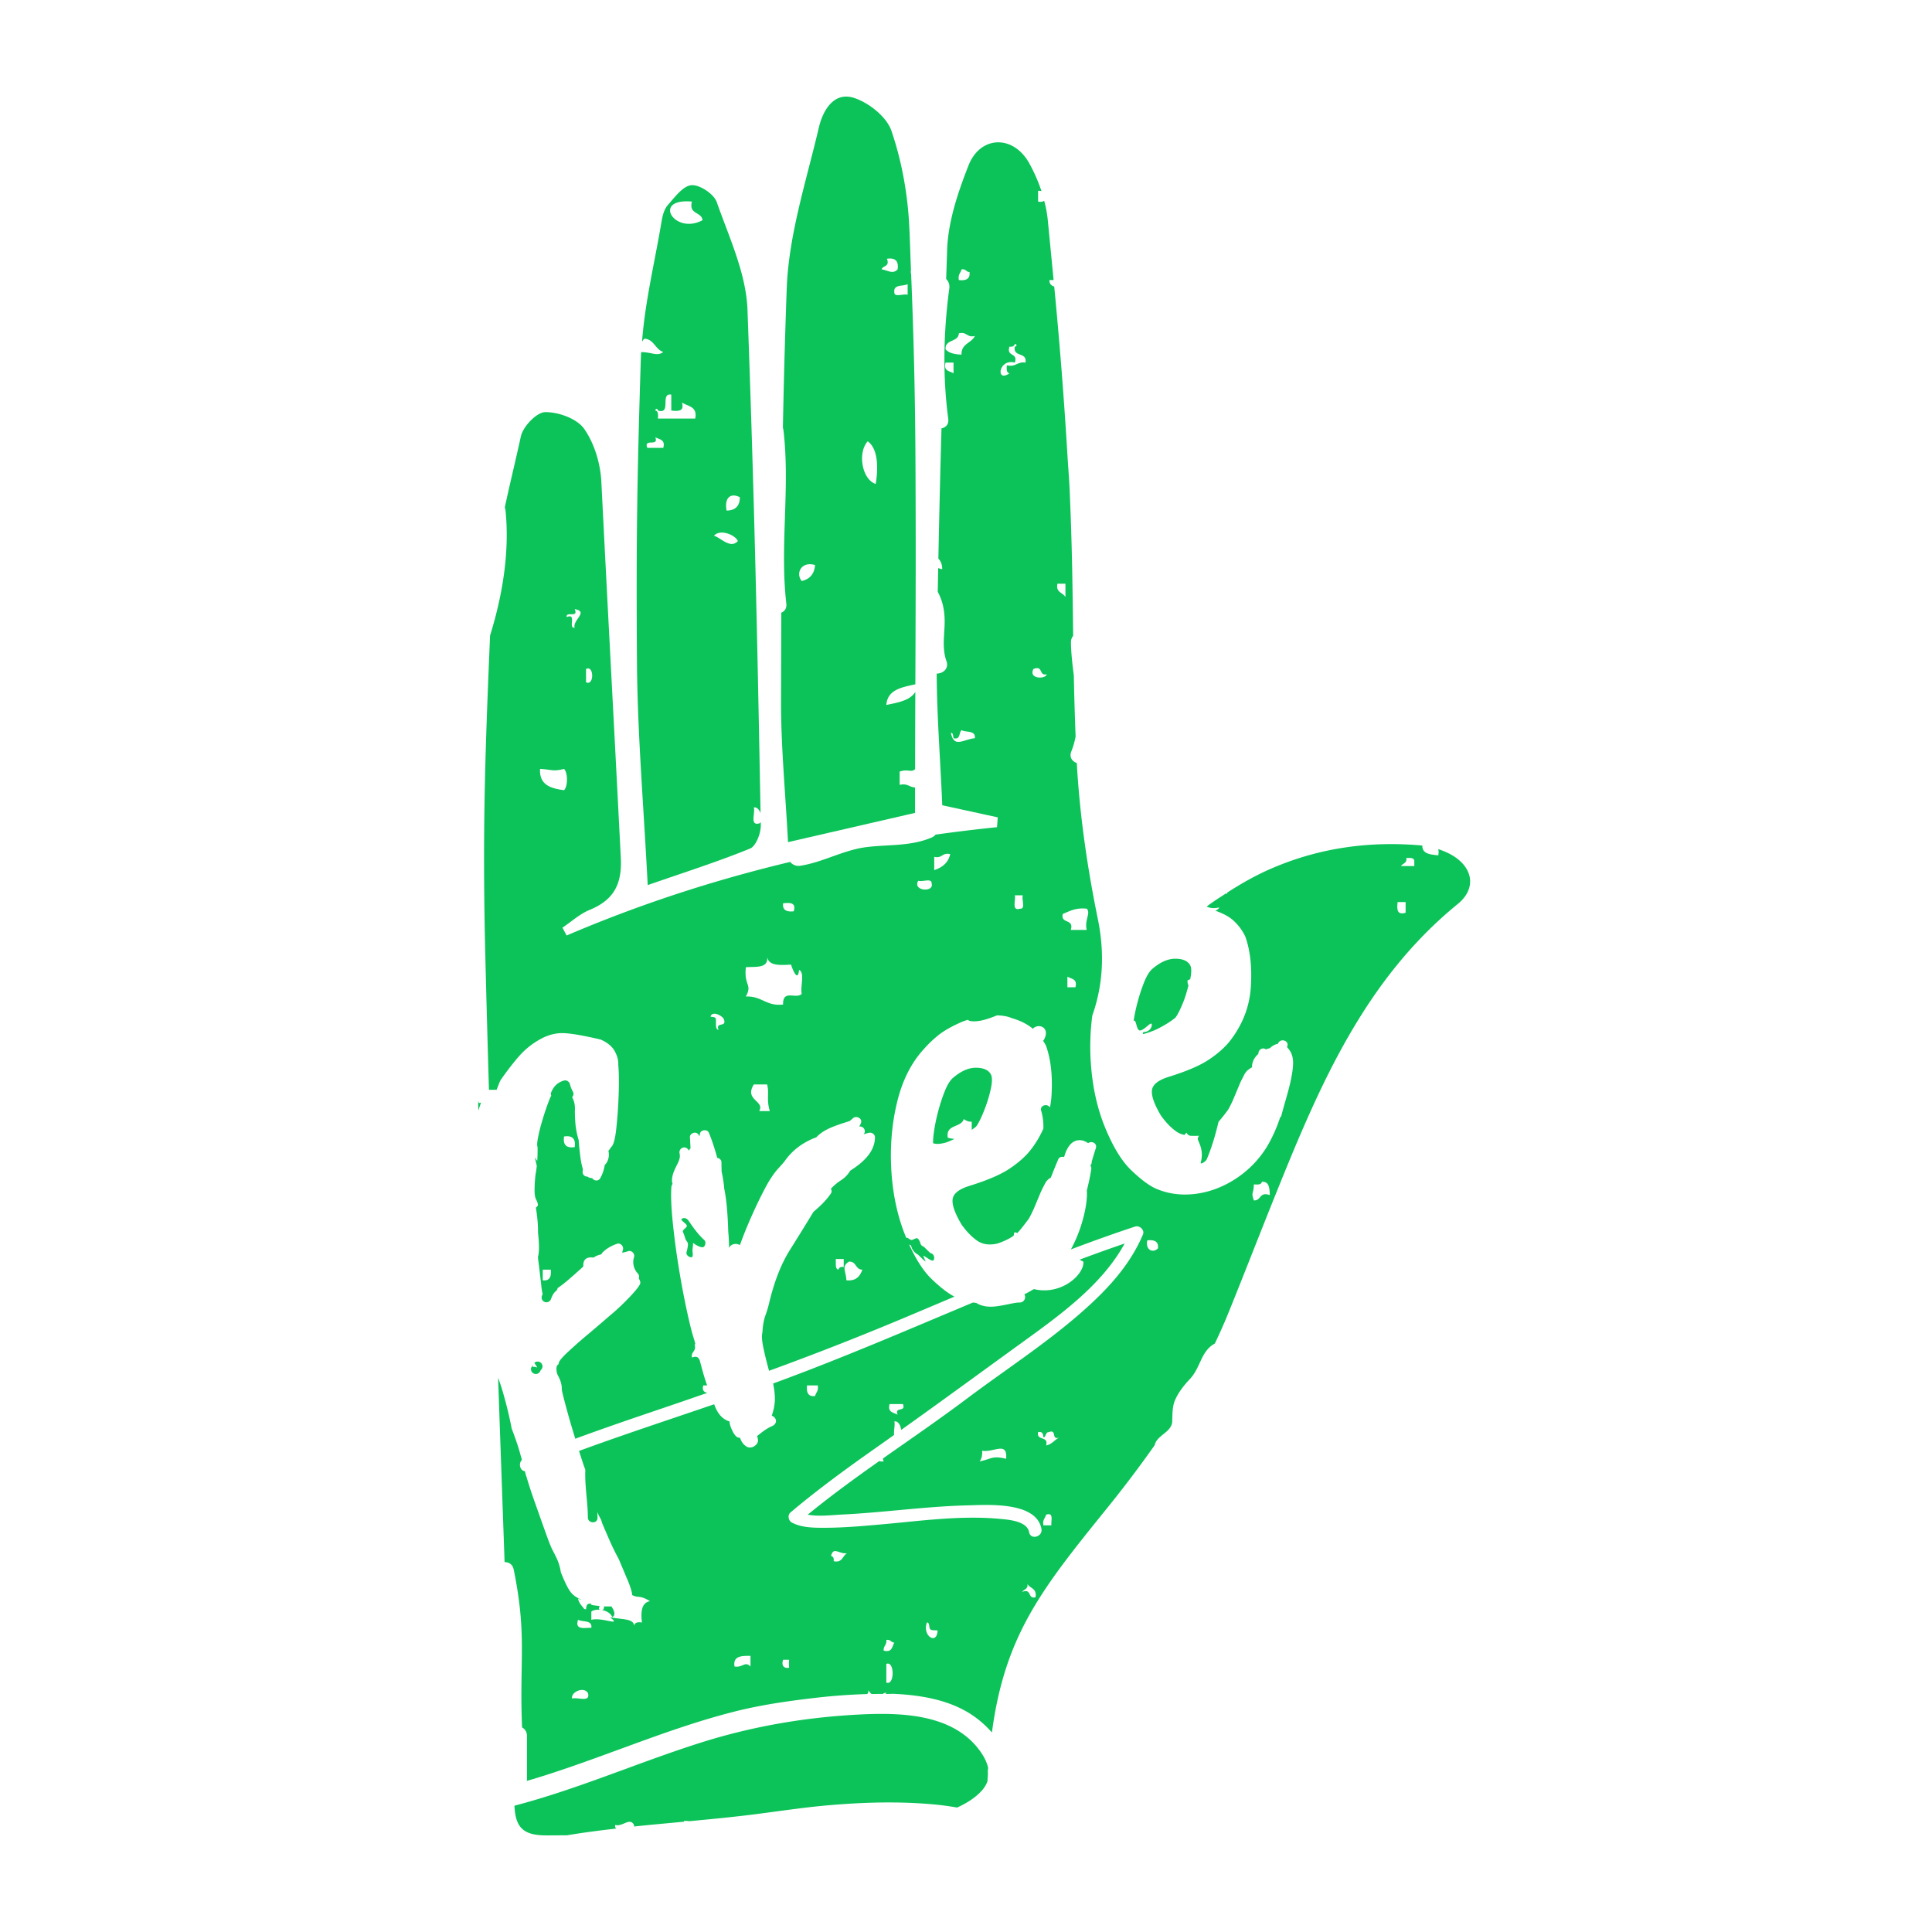
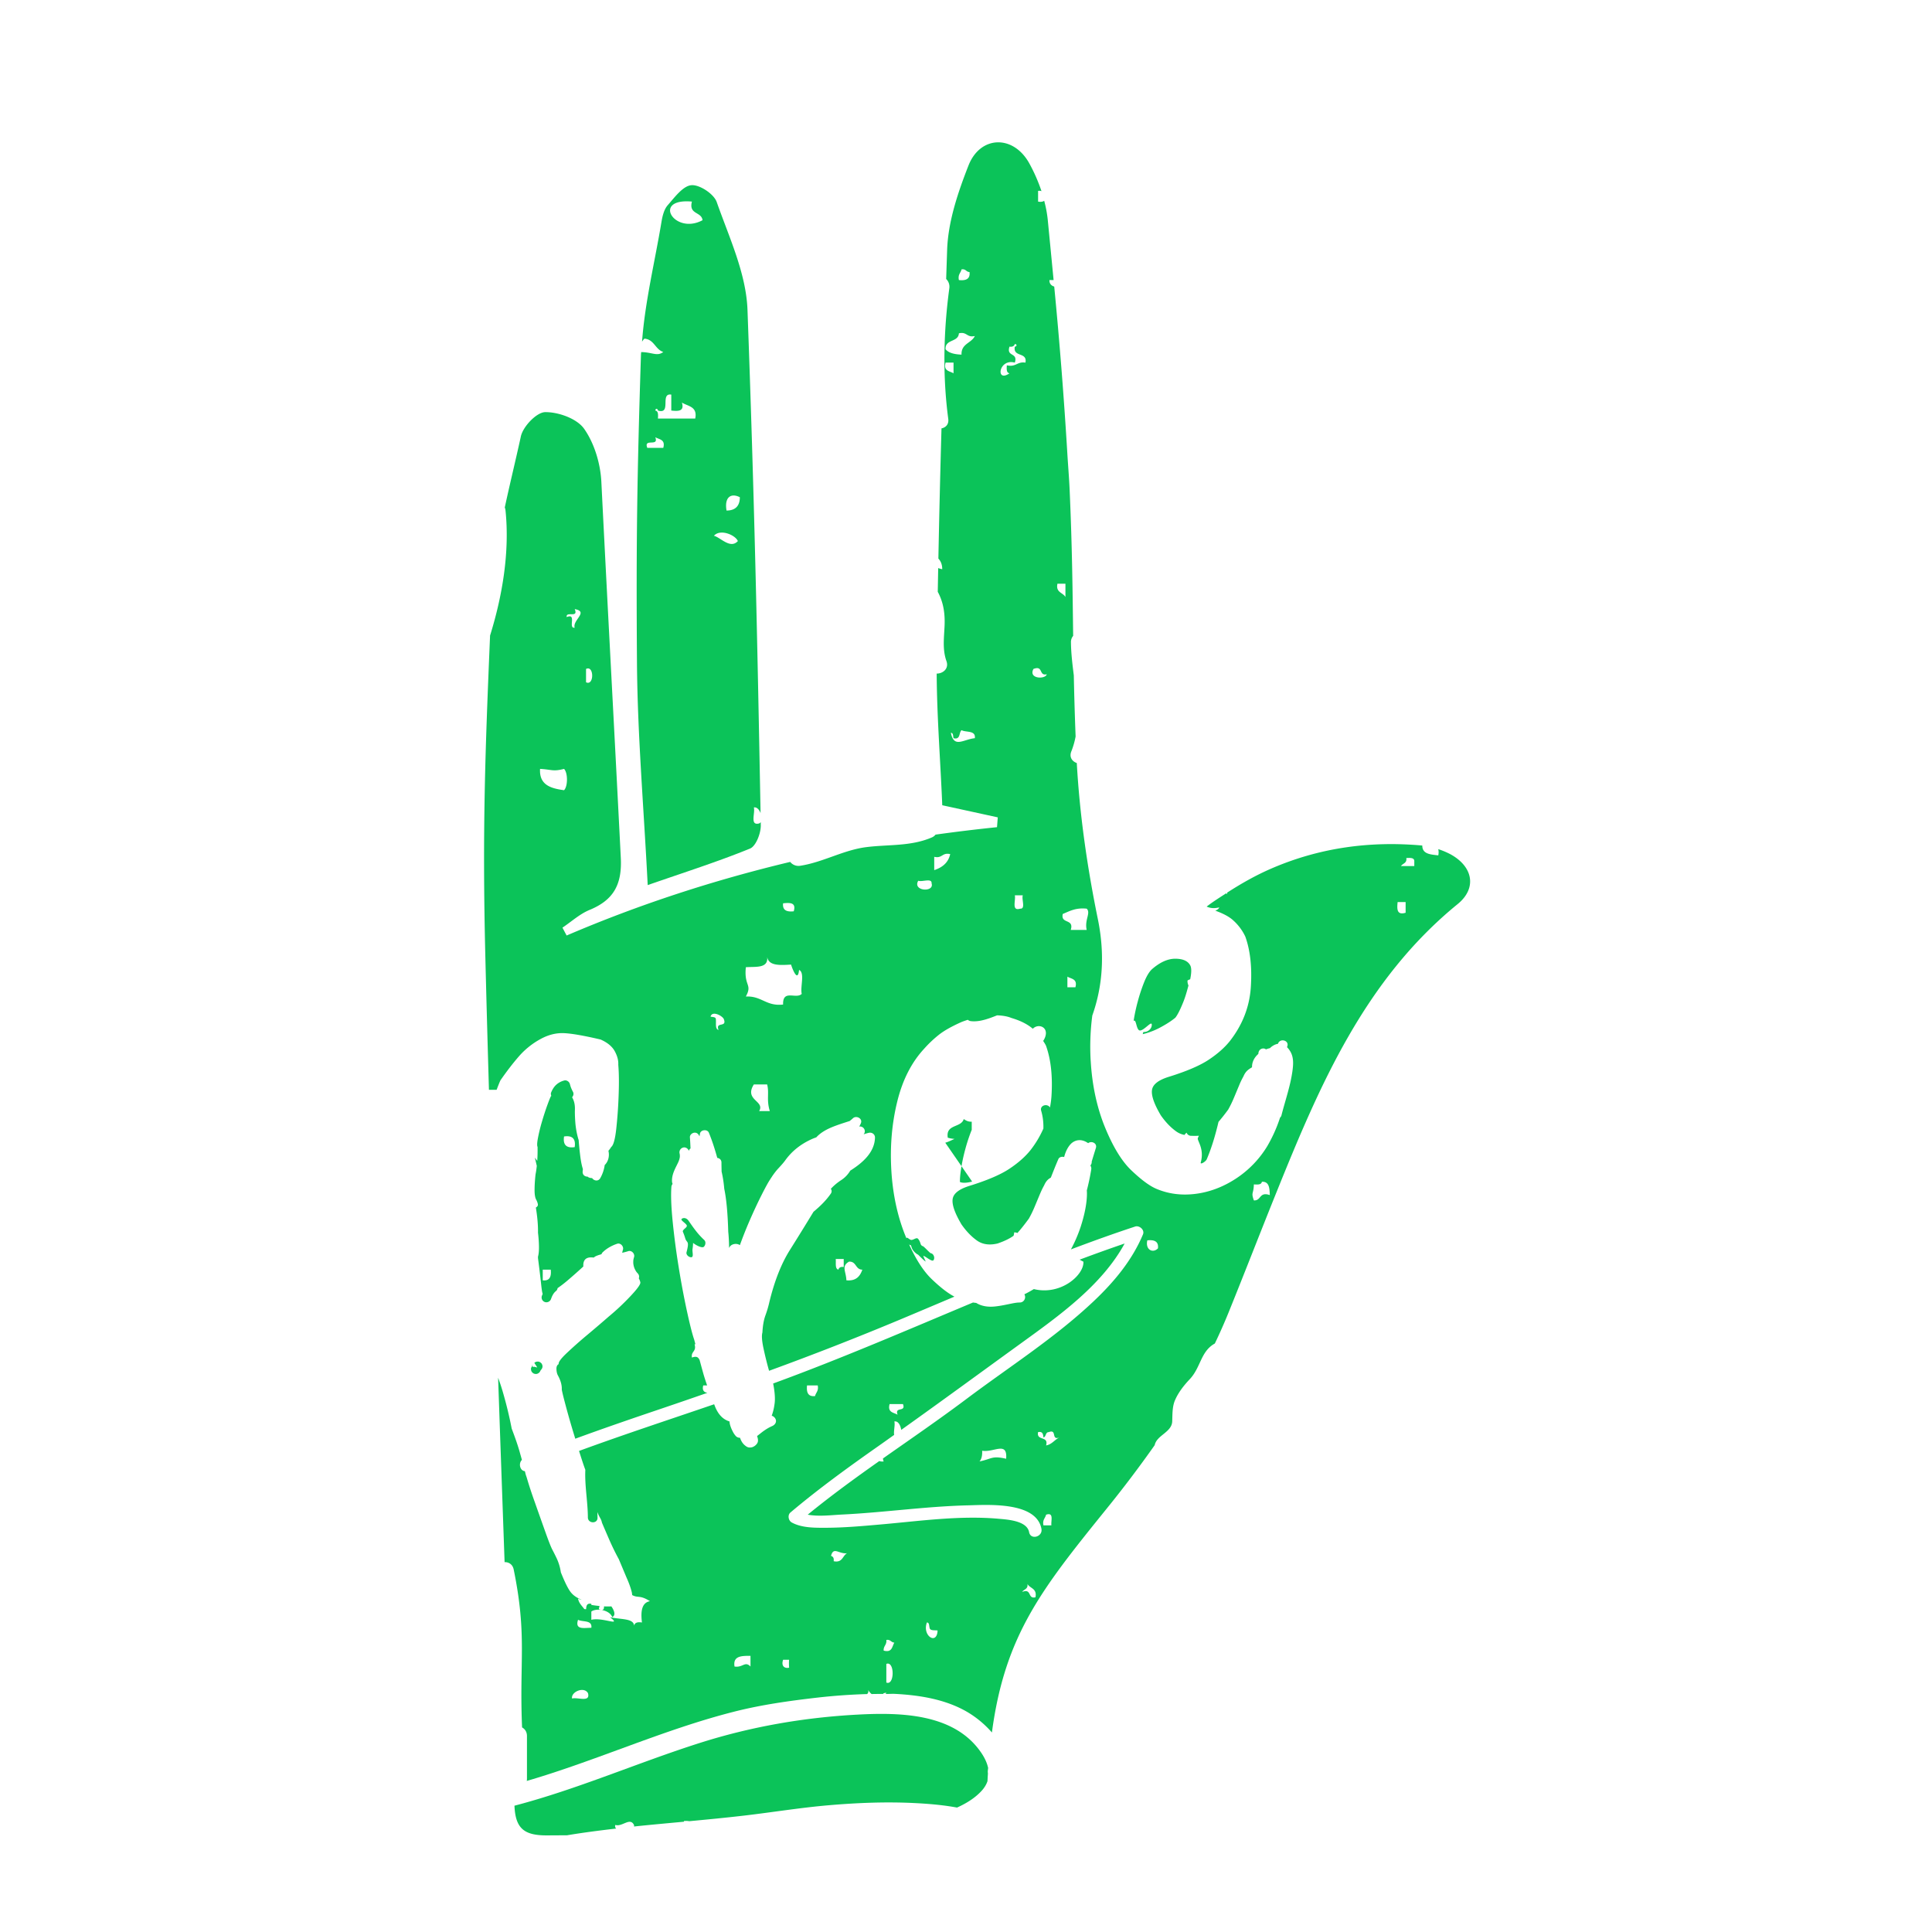
<svg xmlns="http://www.w3.org/2000/svg" data-bbox="49.497 10 102.69 179.999" viewBox="0 0 200 200" height="200" width="200" data-type="color">
  <g>
    <path d="M119.231 106.059c.019.423-.368.761-.771.771l-.035.002-.071.02-.012.005a.79.79 0 0 1-.052.198 5.25 5.25 0 0 0 .202-.048 7.701 7.701 0 0 0 1.739-.71c.597-.326 1.079-.643 1.446-.951.22-.281.486-.8.793-1.558.24-.587.401-1.178.559-1.769a1.115 1.115 0 0 1-.099-.511c.074-.064.182-.094.279-.136.138-.678.149-1.173.002-1.442-.247-.453-.761-.68-1.538-.684-.778-.003-1.584.358-2.418 1.082-.285.264-.552.703-.803 1.322a17.534 17.534 0 0 0-.667 2.01 18.164 18.164 0 0 0-.43 2.002l-.004.024c.3-.245.256 1 .669.99.432-.011 1.193-1.026 1.211-.617z" fill="#0BC359" data-color="1" />
-     <path d="M49.497 113.987c.01.328.017.656.026.984.033-.107.065-.215.099-.322.062-.192.114-.33.173-.507-.07.016-.142.029-.207.049-.041-.057-.057-.139-.091-.204z" fill="#0BC359" data-color="1" />
    <path d="M60.896 167.407c.023-1.142 2.192-.911 2.478 0 .408-.197.2-.702-.085-1.115a7.126 7.126 0 0 1-.76-.001c-.002.272-.046.502-.532.289.003-.129.044-.219.069-.327a13.11 13.11 0 0 1-.929-.124c.022.129.04.263.033.451h-.828c.18.282.637.286.554.827z" fill="#0BC359" data-color="1" />
-     <path d="M94.726 84.15v-2.631c-.595-.026-.782-.46-1.595-.268v-1.378c.897-.307 1.159.135 1.599-.246.006-2.861.015-5.517.024-8.001-.551.902-1.802 1.1-3.001 1.352.117-1.598 1.607-1.826 3.004-2.139.03-7.945.061-14.717.004-24.364a514.86 514.86 0 0 0-.441-18.091.86.86 0 0 1-.017-.43c-.066-1.581-.103-3.163-.188-4.743-.175-3.26-.785-6.59-1.835-9.67-.492-1.443-2.323-2.9-3.857-3.401-2.136-.697-3.254 1.344-3.655 3.059-1.294 5.53-3.125 11.09-3.327 16.69-.191 5.286-.314 9.95-.396 14.401.028.078.048.162.058.252.706 5.969-.393 11.976.297 17.947.057.49-.184.801-.521.936-.008 2.861-.015 5.86-.026 9.094-.015 4.77.455 9.541.722 14.659l13.151-3.028zm-.767-53.631c-.402-.153-1.424.319-1.378-.277-.102-.837.897-.573 1.378-.828v1.105zm-2.14-3.733c.865-.13 1.23.24 1.101 1.101-.514.541-1.008.088-1.651 0 .115-.43.864-.236.55-1.101zm-1.994 18.897c1.249.897 1.012 3.343.828 4.412-1.383-.416-1.924-3.191-.828-4.412zm-5.452 12.809c-.069.943-.56 1.461-1.378 1.656-.662-.8-.037-2.081 1.378-1.656z" fill="#0BC359" data-color="1" />
    <path d="M67.05 91.624c3.794-1.32 7.248-2.416 10.592-3.78.615-.251 1.13-1.593 1.115-2.421l-.006-.326a.34.34 0 0 1-.164.145c-.994.259-.383-1.087-.55-1.656.315-.057.563.235.697.588-.355-19.048-.649-32.816-1.353-52.096-.137-3.764-1.9-7.507-3.186-11.163-.294-.835-1.757-1.807-2.611-1.744-.877.064-1.742 1.252-2.466 2.077-.381.436-.544 1.131-.644 1.735-.687 4.125-1.702 8.243-2.009 12.384.082-.11.143-.24.264-.309 1.003.097 1.096 1.11 1.933 1.378-.632.488-1.128.026-2.287.012-.004.088-.019.175-.022.263-.401 12.562-.505 19.327-.414 31.896.056 7.484.702 14.962 1.111 23.017zm9.539-40.151c-.004.911-.467 1.374-1.378 1.379-.24-1.398.467-1.846 1.378-1.379zm-.207 4.54c-.786.856-1.799-.388-2.478-.55.679-.754 2.242-.06 2.478.55zm-4.755-35.146c-.356 1.364.994 1.027 1.1 1.928-2.908 1.568-5.29-2.302-1.1-1.928zM68.108 42.5c1.448.435.175-1.845 1.383-1.651V42.5c.717.079 1.378.092 1.101-.828.619.398 1.633.393 1.378 1.656h-3.862c.028-.388.046-.781-.273-.828.051-.31.278-.152.273 0zm-.273 2.761c.403.241 1.068.217.828 1.101h-1.656c-.406-1.05 1.231-.056.828-1.101z" fill="#0BC359" data-color="1" />
    <path d="M101.599 181.476c-2.771-4.12-8.376-4.217-12.834-3.979-5.57.298-11.038 1.249-16.355 2.943-6.426 2.047-12.619 4.777-19.153 6.485.098 2.372 1.011 3.09 3.394 3.074l2.053-.012c1.686-.282 3.383-.499 5.082-.696-.095-.1-.15-.218-.085-.374.716.231 1.512-.833 1.928 0 .026.062.006.109.003.161 1.721-.179 3.444-.335 5.167-.495v-.068c.212-.023.391-.014.551.015 1.894-.177 3.788-.359 5.678-.58 2.913-.34 5.804-.816 8.728-1.068 2.955-.255 5.933-.378 8.898-.23 1.461.073 2.956.196 4.417.467.957-.43 1.861-.983 2.552-1.741.291-.319.486-.652.601-.991.013-.269.029-.538.046-.805a1.089 1.089 0 0 1-.008-.315l.03-.247c-.109-.518-.353-1.04-.693-1.544z" fill="#0BC359" data-color="1" />
    <path d="M150.054 88.383a8.39 8.39 0 0 0-1.164-.481c.037.179.055.376.001.646-.799-.094-1.661-.124-1.656-1.019-5.408-.486-10.643.217-15.667 2.4-1.619.704-3.104 1.555-4.528 2.472.003.05-.007.114.003.156-.04-.044-.074-.048-.113-.081-.685.445-1.379.88-2.018 1.374.319.143.701.223 1.303.085-.043.146-.202.26-.41.337.777.277 1.431.607 1.882 1.026a5.269 5.269 0 0 1 1.227 1.657c.514 1.432.705 3.174.571 5.227-.135 2.054-.864 3.924-2.189 5.612-.543.672-1.265 1.308-2.168 1.908-.903.602-2.268 1.188-4.096 1.758-1.101.335-1.694.793-1.778 1.374-.083.581.222 1.458.916 2.63.488.696 1.017 1.25 1.59 1.659.257.184.544.304.859.365.06-.088.134-.166.216-.237a.49.49 0 0 0 .444.327c.27.006.552.012.83-.007-.036.082-.07.151-.108.241-.105.249.702 1.085.301 2.521-.079.282.519-.082.624-.332.527-1.25.905-2.548 1.213-3.865a21.25 21.25 0 0 0 1.006-1.276c.217-.386.412-.787.586-1.204l.522-1.248a8.32 8.32 0 0 1 .468-.979c.116-.276.265-.492.45-.647.137-.115.287-.207.438-.299-.01-.562.25-1.029.65-1.377l.01-.079c.031-.278.217-.484.509-.491a.456.456 0 0 1 .274.095c.137-.053.278-.097.421-.13.028-.026.051-.058.08-.083.217-.181.468-.322.74-.362l.006-.017c.212-.607 1.175-.337.963.271l-.031.092c.131.131.245.282.339.44.369.616.317 1.353.222 2.039-.218 1.569-.749 3.05-1.136 4.578a.449.449 0 0 1-.148.237l-.015.055a15.033 15.033 0 0 1-1.326 2.933 10.55 10.55 0 0 1-3.265 3.351c-1.324.857-2.712 1.377-4.166 1.556-1.454.18-2.81-.001-4.071-.543-.705-.31-1.563-.951-2.576-1.922s-1.948-2.533-2.805-4.687c-.769-1.978-1.224-4.155-1.369-6.527-.004-.061-.01-.121-.013-.183a24.656 24.656 0 0 1 .173-4.601 17.45 17.45 0 0 0 .89-3.861c.216-1.913.13-3.948-.316-6.126-1.088-5.31-1.878-10.74-2.18-16.153-.473-.164-.807-.604-.565-1.206a8.195 8.195 0 0 0 .443-1.543c-.09-2.323-.147-4.39-.187-6.326-.147-1.163-.284-2.312-.295-3.417a.993.993 0 0 1 .228-.672c-.06-4.57-.092-8.914-.363-15.083-.058-1.308-.17-2.614-.247-3.921-.013-.025.002-.078-.006-.108a475.018 475.018 0 0 0-1.344-17.048c-.273-.079-.513-.273-.495-.671h.43c-.201-2.092-.405-4.183-.608-6.274a12.645 12.645 0 0 0-.364-1.93c-.15.087-.334.14-.633.079v-1.105a.683.683 0 0 1 .352.026 17.485 17.485 0 0 0-1.253-2.862c-1.649-3.003-5.084-2.911-6.306.21-1.091 2.785-2.11 5.796-2.209 8.74l-.1 3.003c.234.233.38.565.326.965-.601 4.455-.704 9.05-.11 13.511.077.579-.267.907-.7.989-.125 4.425-.23 8.783-.322 13.479.242.256.397.599.399 1.096-.156-.02-.283-.07-.418-.111l-.046 2.461c.018.029.036.058.052.09.563 1.092.706 2.22.653 3.437-.053 1.241-.23 2.444.196 3.64.278.782-.361 1.293-1.012 1.293.028 4.593.398 9.177.577 13.629l5.747 1.254-.078 1.016c-2.13.219-4.251.476-6.363.771a.968.968 0 0 1-.399.297c-2.186.933-4.46.707-6.764.997-2.371.298-4.482 1.566-6.839 1.929a1.103 1.103 0 0 1-1.046-.398c-7.88 1.881-15.603 4.389-23.144 7.619l-.431-.814c.932-.624 1.794-1.419 2.81-1.837 2.479-1.02 3.37-2.625 3.23-5.395-.755-14.908-1.267-24.015-2.013-38.924-.094-1.88-.719-3.971-1.781-5.483-.741-1.056-2.654-1.742-4.035-1.727-.879.01-2.292 1.485-2.516 2.511-.534 2.446-1.137 4.899-1.666 7.359.038.096.065.2.077.315.441 4.299-.317 8.817-1.599 12.943-.504 11.998-.805 20.122-.495 33.003.113 4.674.243 9.347.378 14.02h.796c.137-.365.272-.712.392-.976.658-.948 1.3-1.781 1.925-2.498a8.107 8.107 0 0 1 2.235-1.784c.782-.428 1.569-.63 2.358-.607.788.024 2.073.245 3.854.662.704.311 1.192.712 1.462 1.207.27.494.392.963.367 1.405.072.817.084 1.868.037 3.151a47.277 47.277 0 0 1-.249 3.508c-.119 1.056-.29 1.672-.515 1.847-.089.147-.188.28-.295.401.13.516.001 1.106-.384 1.474a3.81 3.81 0 0 1-.46 1.359c-.218.374-.669.265-.847-.014a.69.69 0 0 1-.408-.099c-.021-.012-.035-.033-.055-.047-.255.007-.517-.155-.514-.487.001-.101.021-.199.027-.299-.017-.054-.035-.108-.05-.16-.126-.448-.191-.914-.247-1.374-.06-.496-.104-.993-.144-1.491l-.024-.053a8.76 8.76 0 0 1-.314-1.674c-.04-.513-.057-.959-.049-1.338.027-.529-.071-.975-.29-1.34.141-.153.195-.377.086-.572-.082-.147-.15-.3-.211-.457a3.814 3.814 0 0 1-.099-.326c-.062-.254-.332-.451-.597-.379a1.961 1.961 0 0 0-.824.442c-.243.224-.404.506-.53.808-.042.101-.018.243.026.346-.015.01-.027.014-.042.024-.078.151-.209.476-.39.976-.181.501-.36 1.054-.538 1.659a17.97 17.97 0 0 0-.411 1.67c-.097.508-.112.824-.044.947.009.52-.003 1-.033 1.448-.083-.11-.156-.226-.245-.333.065.274.132.57.198.851-.034.31-.074.608-.13.879-.063.57-.096 1.096-.1 1.579-.004.484.052.829.164 1.034.091.165.148.321.175.467.026.146-.044.264-.207.354.162.982.236 1.851.222 2.608.06.502.094.979.1 1.43.006.452-.029.806-.103 1.06l.006.157c.148 1.151.252 2.029.317 2.636.064.607.119.952.164 1.034l.004.003a5.192 5.192 0 0 0-.092.235.505.505 0 0 0 .037.381.508.508 0 0 0 .295.243.51.51 0 0 0 .624-.332c.032-.091.069-.18.106-.269.061-.129.134-.251.22-.364.065-.072.133-.143.21-.203.077-.059.122-.174.14-.277.316-.218.647-.467 1.006-.772.577-.49 1.127-.979 1.66-1.468-.045-.709.304-1.029 1.073-.923.048-.032.113-.088.154-.111.147-.081.37-.159.651-.237a.488.488 0 0 1 .115-.19c.423-.415.948-.703 1.506-.892.356-.121.707.283.6.621-.031.099-.055.2-.072.303l-.001.012c.209-.054.42-.103.623-.17.356-.116.709.28.6.621a2.418 2.418 0 0 0-.069.279l-.006.061a3.039 3.039 0 0 0-.004.27l.008.099.015.086a1.908 1.908 0 0 0 .072.281l.025.069a2.296 2.296 0 0 0 .168.323l.038.055c.045.057.092.112.142.164a.487.487 0 0 1 .104.505c.077.147.134.284.156.404.049.188-.29.668-1.019 1.44a24.147 24.147 0 0 1-2.254 2.116c-.651.571-1.39 1.202-2.216 1.894a46.88 46.88 0 0 0-2.136 1.891c-.6.569-.874.947-.825 1.133-.165.09-.243.267-.232.528.01.263.06.477.15.641.293.536.426 1.025.401 1.467.052.293.195.87.426 1.734.232.864.496 1.789.796 2.776l.176.578c2.973-1.092 5.97-2.118 8.97-3.132a532.459 532.459 0 0 0 4.708-1.618c-.338-.051-.569-.254-.43-.765h.401c-.15-.44-.294-.874-.407-1.278-.118-.421-.244-.885-.373-1.362-.125-.223-.247-.446-.792-.245-.116-.666.499-.601.272-1.378h.088c-.044-.165-.083-.309-.127-.479-.188-.539-.434-1.501-.737-2.888a86.732 86.732 0 0 1-.863-4.586 77.213 77.213 0 0 1-.635-4.831c-.152-1.548-.191-2.745-.117-3.589.029-.083.074-.161.114-.24a.623.623 0 0 1-.055-.207c-.043-.607.214-1.159.479-1.688a11.944 11.944 0 0 0 .187-.388 2.087 2.087 0 0 0 .085-.238c.019-.062.033-.126.047-.189l.003-.01c.001-.032.007-.065.008-.097a1.862 1.862 0 0 0-.007-.22 1.362 1.362 0 0 0-.023-.107.509.509 0 0 1 .367-.604c.251-.073.525.104.595.349a.441.441 0 0 1 .174-.261c-.02-.381-.034-.762-.065-1.143-.021-.252.219-.455.445-.484.265-.034.456.14.541.375-.024-.066-.01-.041.01.001.015-.091.028-.182.044-.273.07-.418.76-.493.921-.104.352.851.627 1.726.872 2.61.225.031.433.187.433.479 0 .314.01.627.015.94.137.582.223 1.177.275 1.778.22 1.044.358 2.524.413 4.454.054.517.083 1.079.087 1.682l.023-.053c.178-.378.719-.472 1.054-.276.015.009.026.02.04.029.297-.824.626-1.658.992-2.502.426-.982.845-1.88 1.256-2.694.411-.813.707-1.35.886-1.609.057-.102.132-.202.198-.304.012-.029.035-.055.054-.083.175-.255.368-.51.604-.764.354-.38.59-.656.71-.83.7-.971 1.644-1.714 2.834-2.232.13-.057.251-.097.373-.14.443-.49 1.049-.82 1.654-1.068.593-.243 1.205-.43 1.814-.628.108-.096.223-.182.328-.282.339-.32 1.012.012.829.495-.05.131-.115.249-.177.37.029-.005.057-.016.087-.016a.508.508 0 0 1 .351.153.506.506 0 0 1 .14.356.507.507 0 0 1-.122.306c.182-.064.366-.121.557-.162.312-.067.626.165.618.495-.037 1.528-1.274 2.614-2.558 3.423a2.965 2.965 0 0 1-.947.987c-.426.278-.77.579-1.064.895a.425.425 0 0 1 0 .494c-.506.732-1.13 1.33-1.794 1.883a322.428 322.428 0 0 1-2.453 3.968c-.873 1.388-1.575 3.163-2.105 5.325-.108.488-.248.966-.42 1.434-.172.469-.276 1.062-.313 1.776-.093.32-.051.885.126 1.697.174.802.362 1.555.564 2.262a315.58 315.58 0 0 0 13.586-5.312c1.869-.784 3.735-1.576 5.603-2.365-.661-.339-1.444-.943-2.353-1.814-1.013-.971-1.947-2.533-2.805-4.687-.789-2.029-1.249-4.266-1.382-6.71-.132-2.443.076-4.778.625-7.004.548-2.227 1.479-4.047 2.792-5.461.464-.521.967-.996 1.508-1.427.541-.429 1.328-.873 2.362-1.332.214-.083.426-.155.636-.223a.585.585 0 0 0 .308.138c.644.079 1.305-.086 1.911-.293.274-.093.544-.2.813-.306.591.019 1.088.108 1.486.273.951.279 1.675.657 2.213 1.115.618-.645 1.899-.099 1.1 1.226h-.05c.107.172.226.34.31.521.393 1.094.595 2.37.61 3.826.005.45-.008.916-.039 1.401-.026.4-.083.79-.154 1.176-.272-.447-1.08-.229-.912.34.175.592.247 1.221.228 1.846a10.562 10.562 0 0 1-1.351 2.251c-.543.672-1.265 1.308-2.168 1.908-.902.602-2.268 1.188-4.096 1.758-1.101.335-1.694.793-1.777 1.374-.084.581.222 1.458.916 2.63.487.697 1.017 1.25 1.59 1.659.572.41 1.285.515 2.139.315.77-.262 1.28-.53 1.662-.801.031-.105.06-.212.059-.349a.75.75 0 0 1 .337.065c.333-.369.73-.867 1.189-1.493.217-.385.412-.787.586-1.203l.522-1.249c.174-.416.329-.742.468-.979.116-.277.265-.492.449-.647.078-.065.167-.112.249-.17.253-.642.504-1.284.78-1.916.091-.209.36-.271.57-.214l.03-.009c.125-.471.319-.932.643-1.295.211-.237.501-.396.816-.431.367-.041.724.093 1.02.305l.001.001c.333-.272.963-.007.801.501-.149.468-.291.939-.433 1.409a.5.5 0 0 1-.112.364l-.016.053a.54.54 0 0 1 .083.376 22.847 22.847 0 0 1-.46 2.188c.025.29.016.642-.027 1.058-.085.823-.293 1.739-.624 2.749a14.65 14.65 0 0 1-.995 2.298c2.199-.833 4.413-1.63 6.648-2.367.44-.145 1.008.346.812.812-1.133 2.704-3.025 4.96-5.143 6.956-4.008 3.778-8.72 6.769-13.113 10.068-2.834 2.129-5.761 4.131-8.66 6.172a.875.875 0 0 0 .072.309.958.958 0 0 1-.454-.04c-2.522 1.78-5.018 3.594-7.407 5.55 1.142.215 2.516.037 3.529-.012 4.365-.212 8.701-.848 13.072-.954 2.018-.049 7.062-.408 7.592 2.431.155.832-1.118 1.186-1.274.351-.221-1.183-2.198-1.305-3.121-1.389-4.049-.366-8.195.231-12.225.584-1.891.166-3.791.339-5.691.345-1.152.003-2.494.021-3.535-.547-.351-.191-.456-.765-.134-1.037 2.914-2.458 6.002-4.695 9.121-6.885.54-.379 1.075-.764 1.613-1.145-.075-.381.121-1.034.018-1.388.397-.083.639.402.715.868 4.184-2.978 8.322-6.013 12.483-9.025 3.85-2.787 8.301-5.96 10.642-10.267a166.345 166.345 0 0 0-4.656 1.671c.124.074.252.144.388.207.093 1.354-2.311 3.525-5.13 2.84-.325.199-.653.379-.984.541.221.345-.027.843-.462.847a3.353 3.353 0 0 0-.398.028l-.097.015c-.224.036-.445.082-.667.128-.478.098-.957.195-1.444.243-.691.068-1.362-.026-1.911-.369-.112-.014-.225-.025-.336-.044-6.864 2.877-13.694 5.828-20.688 8.384.178.909.224 1.626.14 2.151a5.678 5.678 0 0 1-.288 1.186.63.63 0 0 1 .419.398c.099.306-.119.569-.384.677a.117.117 0 0 0-.011.005l-.092.042-.133.065c-.085.044-.168.09-.25.139a6.074 6.074 0 0 0-.578.396l-.056.043-.215.17c-.071.057-.143.111-.215.167l.025.077c.077.242.122.506-.045.723a.994.994 0 0 1-.495.359.993.993 0 0 1-.275.027c-.195-.007-.325-.101-.469-.219-.261-.215-.408-.491-.508-.789a.574.574 0 0 1-.424-.165 2.09 2.09 0 0 1-.344-.517 3.386 3.386 0 0 1-.271-.687 1.553 1.553 0 0 1-.046-.32l-.04-.012c-.681-.216-1.184-.77-1.511-1.662l-.041-.104c-4.668 1.596-9.356 3.133-13.987 4.831.097.308.194.611.288.902.139.429.259.779.363 1.053-.075 1.642.255 3.285.263 4.929.003.643 1.002.685.999.04a14.822 14.822 0 0 0-.018-.596c.07.177.138.334.201.449l.135.247c.067.124.114.259.141.404.184.434.432 1.009.741 1.722.31.713.645 1.399 1.006 2.059l.795 1.893c.25.557.432 1.061.543 1.509.028.112.03.208.045.311.622.336.777-.039 1.839.632-.855.157-.971 1.054-.828 2.206-.461-.077-.75.016-.814.333-.044-.782-1.367-.627-2.497-.883 1.299 1.027-.777-.028-1.929.273v-1.651c-.588-.13-.527.393-.55.828-.236-.5-.712-.763-.828-1.378a1.2 1.2 0 0 0 .383.127c-.437-.171-.804-.4-1.075-.71-.286-.325-.648-1.038-1.087-2.135a5.122 5.122 0 0 0-.432-1.45 26.042 26.042 0 0 0-.442-.882c-.135-.247-.38-.863-.73-1.848-.351-.984-.721-2.026-1.108-3.127a44.075 44.075 0 0 1-.835-2.554 3.677 3.677 0 0 1-.144-.483l-.033-.126c-.496-.037-.691-.785-.305-1.168l-.247-.874c-.169-.602-.439-1.391-.812-2.365a40.737 40.737 0 0 0-.839-3.515 21.09 21.09 0 0 0-.567-1.75c.22 6.363.446 12.726.671 19.089.425-.01.831.22.943.766 1.401 6.853.57 9.427.867 16.346.292.159.506.456.506.89v4.45c0 .07-.009.136-.022.2 7.241-2.111 14.131-5.306 21.451-7.167 2.847-.724 5.725-1.125 8.638-1.46a62.187 62.187 0 0 1 5.143-.368c.098-.086.166-.2.12-.429.069.148.193.301.346.427.393-.008.786-.013 1.18-.008.021-.027.046-.041.065-.072.326-.089.321-.047.2.071.333.007.666-.024.999-.006 2.559.135 5.234.565 7.476 1.881a10.4 10.4 0 0 1 2.536 2.115c1.341-10.082 5.182-14.878 11.816-23.093a122.43 122.43 0 0 0 5.034-6.652c.207-1.036 1.773-1.323 1.815-2.463.026-.697-.001-1.485.268-2.139.335-.814.931-1.578 1.534-2.212 1.174-1.234 1.123-2.888 2.61-3.709a57.93 57.93 0 0 0 1.428-3.227c1.677-4.139 3.288-8.305 4.959-12.446 4.462-11.062 9.126-21.975 18.752-29.818 2.058-1.68 1.557-3.956-.845-5.205zM99.537 27.887c.449-.074.476.263.828.277.083.726-.379.907-1.101.828-.12-.578.19-.731.273-1.105zm-1.651 9.651h.823v1.105c-.402-.24-1.063-.222-.823-1.105zm.55 38.324c.268.009.213.338.273.555.744.19.536-.574.828-.828.481.254 1.48-.009 1.378.828-1.212.125-2.159 1.064-2.479-.555zm1.101-39.151c-.703-.028-1.313-.157-1.651-.55-.074-1.083 1.323-.698 1.378-1.656.842-.199.809.476 1.651.278-.346.753-1.424.776-1.378 1.928zM60.667 69.25c.846-.426.846 1.799 0 1.378V69.25zm-1.175-6.197c1.498.273-.259 1.151 0 1.928-.731.088.259-1.545-.828-1.101-.107-.66 1.258.154.828-.827zm-3.584 16.542c1.267.074 1.331.296 2.483 0 .402.403.402 1.809 0 2.206-1.378-.184-2.585-.541-2.483-2.206zm.277 52.943v-1.105h.828c.074.722-.102 1.189-.828 1.105zm3.307-13.786c-.86.125-1.231-.24-1.101-1.105.86-.13 1.23.241 1.101 1.105zm14.891-12.135c-.374-.083-.231-.689-.277-1.101-.005-.268-.337-.213-.55-.277.176-.675 1.291-.042 1.379.277.341.893-.894.209-.552 1.101zm7.784-12.279c-.722.079-1.184-.102-1.1-.828.716-.074 1.377-.092 1.1.828zm-3.58 20.681c.634-1.064-1.586-1.115-.55-2.756h1.378c.236.916-.092 1.559.277 2.756h-1.105zm4.408-12.135c-.564.592-1.984-.518-1.928 1.105-1.762.204-2.211-.911-3.857-.828.703-1.304-.204-1.04 0-3.034 1.022-.079 2.363.157 2.206-1.101.125.976 1.304.897 2.475.828.097.329.689 1.956.828.551.627.292.105 1.735.276 2.479zm4.346 28.276c-.319-.046-.49.06-.55.273-.374-.083-.232-.689-.277-1.101h.828v.828zm.278 1.378c-.033-.93-.555-1.461.273-1.933.781-.042.643.828 1.378.828-.236.68-.643 1.198-1.651 1.105zm7.437-41.363c.402.153 1.429-.319 1.383.277.309.949-2.004.82-1.383-.277zm1.655-1.1v-1.378c.846.199.81-.476 1.655-.278-.203.902-.827 1.383-1.655 1.656zm8.893 3.99c-.925.282-.43-.86-.55-1.383h.828c-.152.403.319 1.43-.278 1.383zm.551-56.527c-.87-.135-.971.499-1.928.277-.024.388-.047.781.277.828-1.462 1.022-1.128-1.563.55-1.105.356-1.091-.911-.565-.55-1.656.319.046.49-.06.55-.273.31.051.153.278 0 .273-.217 1.138 1.318.518 1.101 1.656zm.828 31.712c1.045-.403.527.753 1.378.55-.125.541-1.933.495-1.378-.55zm2.483-8.825h.828v1.378c-.263-.476-1.022-.453-.828-1.378zm1.859 41.78h-.828v-1.101c.402.241 1.068.218.828 1.101zm1.17-5.939h-1.651c.374-1.202-1.068-.582-.828-1.651.712-.296 1.351-.67 2.479-.55.454.444-.245 1.152 0 2.201zm-8.339 54.743c-1.498-.342-1.452.014-2.756.277.213-.245.296-.624.273-1.105 1.212.204 2.632-1.026 2.483.828zm-12.064-5.661h1.383c.338.893-.893.213-.555 1.105-.403-.24-1.069-.222-.828-1.105zm-8.547-1.929h1.105c.116.573-.189.731-.277 1.101-.726.083-.907-.379-.828-1.101zm-24.326 32.412c-.125-.699 1.253-1.281 1.651-.55.263.994-1.082.384-1.651.55zm.62-8.151c.481.259 1.48-.009 1.378.828-.73-.005-1.729.259-1.378-.828zm17.851 4.838c-.574-.601-.786.139-1.651 0-.185-1.105.726-1.11 1.651-1.105v1.105zm3.377-.699h.619a4.9 4.9 0 0 0 .005.817c-.405.108-.864-.109-.624-.817zm5.234-10.202c.046-.319-.06-.49-.272-.55.25-1.003.814-.171 1.655-.277-.476.258-.453 1.017-1.383.827zm5.452 12.559v-1.929c.87-.356.87 2.285 0 1.929zm-.277-3.307c-.032-.495.338-.583.277-1.101.444-.078.477.259.828.273-.24.403-.222 1.068-1.105.828zm4.477-2.911c.268.009.213.338.278.55.041.324.504.236.827.278-.06 1.563-1.623.545-1.105-.828zm11.237-2.608c-.851.204-.338-.953-1.378-.555.175-.277.633-.282.55-.823.26.472 1.018.449.828 1.378zm1.651-7.445h-.823c-.12-.578.185-.731.273-1.105.833-.278.49.614.55 1.105zm-.55-8.274c.296-1.027-1.031-.435-.828-1.378.472-.102.522.217.555.55.296-.065.185-.546.55-.55.893-.342.208.892 1.101.55-.499.236-.758.713-1.378.828zm10.48-21.231c.721-.074 1.184.102 1.101.828-.514.54-1.328.161-1.101-.828zm11.029-4.135c-.31-.87-.028-.624 0-1.656.388.023.781.046.828-.273.772-.042.795.675.823 1.378-1.114-.383-.87.597-1.651.551zm15.71-29.778c-.921.277-.902-.384-.828-1.105h.828v1.105zm.898-4.834h-1.378c.18-.282.634-.286.55-.828.393-.023.782-.046.828.273v.555z" fill="#0BC359" data-color="1" />
-     <path d="M97.854 118.293c.31-.081.64-.257.961-.393a3.176 3.176 0 0 1-.701-.125c-.236-1.429 1.387-1.004 1.651-1.929.222.144.448.287.828.273v.84c.156-.11.317-.22.445-.328.22-.281.486-.8.794-1.558.308-.757.548-1.516.719-2.28.172-.762.179-1.288.021-1.577-.248-.453-.761-.68-1.538-.684-.778-.003-1.584.358-2.419 1.082-.285.264-.552.704-.802 1.322a17.341 17.341 0 0 0-.667 2.01 18.182 18.182 0 0 0-.431 2.002c-.093.613-.134 1.076-.121 1.391.278.118.699.101 1.26-.046z" fill="#0BC359" data-color="1" />
+     <path d="M97.854 118.293c.31-.081.64-.257.961-.393a3.176 3.176 0 0 1-.701-.125c-.236-1.429 1.387-1.004 1.651-1.929.222.144.448.287.828.273v.84a17.341 17.341 0 0 0-.667 2.01 18.182 18.182 0 0 0-.431 2.002c-.093.613-.134 1.076-.121 1.391.278.118.699.101 1.26-.046z" fill="#0BC359" data-color="1" />
    <path d="M55.124 141.318c-.07.031-.06.068-.03.102.047-.069.08-.124.03-.102z" fill="#0BC359" data-color="1" />
    <path d="M54.974 141.778c0 .067.018.131.052.19.03.062.073.112.128.15a.39.39 0 0 0 .167.094l.126.022a.503.503 0 0 0 .255-.058l.109-.078a.497.497 0 0 0 .133-.215l-.041.092a.888.888 0 0 1 .115-.186.375.375 0 0 0 .093-.137.39.39 0 0 0 .048-.184.37.37 0 0 0-.035-.192.375.375 0 0 0-.102-.172l-.101-.082a.508.508 0 0 0-.243-.074l-.129.012a.507.507 0 0 0-.235.125l.296.459c-.036.036-.303-.087-.335-.048-.02.024-.134-.02-.182-.074-.039.058-.087.126-.105.168a.374.374 0 0 0-.014.188z" fill="#0BC359" data-color="1" />
    <path d="M71.76 128.672c.192.176.913.591 1.11.387.177-.183.226-.518.02-.707a7.856 7.856 0 0 1-.889-.979 12.445 12.445 0 0 1-.338-.456c-.131-.184-.259-.37-.388-.555-.149-.214-.424-.355-.676-.207-.245.145.375.434.492.689.104.227-.492.442-.396.673a17.232 17.232 0 0 1 .116.294c.045.126.088.253.125.381.15.513.466.191.133 1.44-.068.254.23.521.48.52.296-.001.098-.558.14-.835.036-.235.051-.447.061-.657a.063.063 0 0 0 .01.012z" fill="#0BC359" data-color="1" />
    <path d="M96.632 130.459c.159-.209.057-.565-.163-.688a.531.531 0 0 0-.148-.051l-.001-.001-.033-.027c-.124-.109-.241-.226-.358-.342-.118-.117-.234-.238-.368-.336-.022-.017-.053-.015-.077-.027l-.069-.047-.034-.032-.004-.004a.45.45 0 0 1-.022-.025l-.028-.033v-.001l.022.024-.012-.017c-.01-.018-.017-.036-.026-.054-.013-.041-.025-.083-.039-.124-.057-.167-.125-.327-.256-.451-.164-.156-.51.194-.725.125-.25-.08-.411-.374-.478-.114a.51.51 0 0 0 .332.624c.038.012.074.026.111.04l.025.013.024.015.009.02.016.054c.041.135.087.273.166.391.13.194.291.343.49.468.012.008.028.004.041.01l.062.059c.111.108.219.218.331.325.124.118.252.238.393.335.063.044-.288-.601-.214-.58.246.066.885.647 1.033.451zm-2.339-1.55-.006-.005a.032.032 0 0 0 .006.005zm-.011-.009-.006-.005.006.005zm1.917.809h-.008l.005-.001.003.001zm-.192.046c-.019.009-.04.015-.058.027.019-.012.039-.018.058-.027zm-.681-.913-.006-.007.006.007c0-.001 0 0 0 0z" fill="#0BC359" data-color="1" />
    <path d="M95.378 128.901c.006.005-.003-.006-.028-.035l.007.01a.164.164 0 0 0 .021.025z" fill="#0BC359" data-color="1" />
  </g>
</svg>